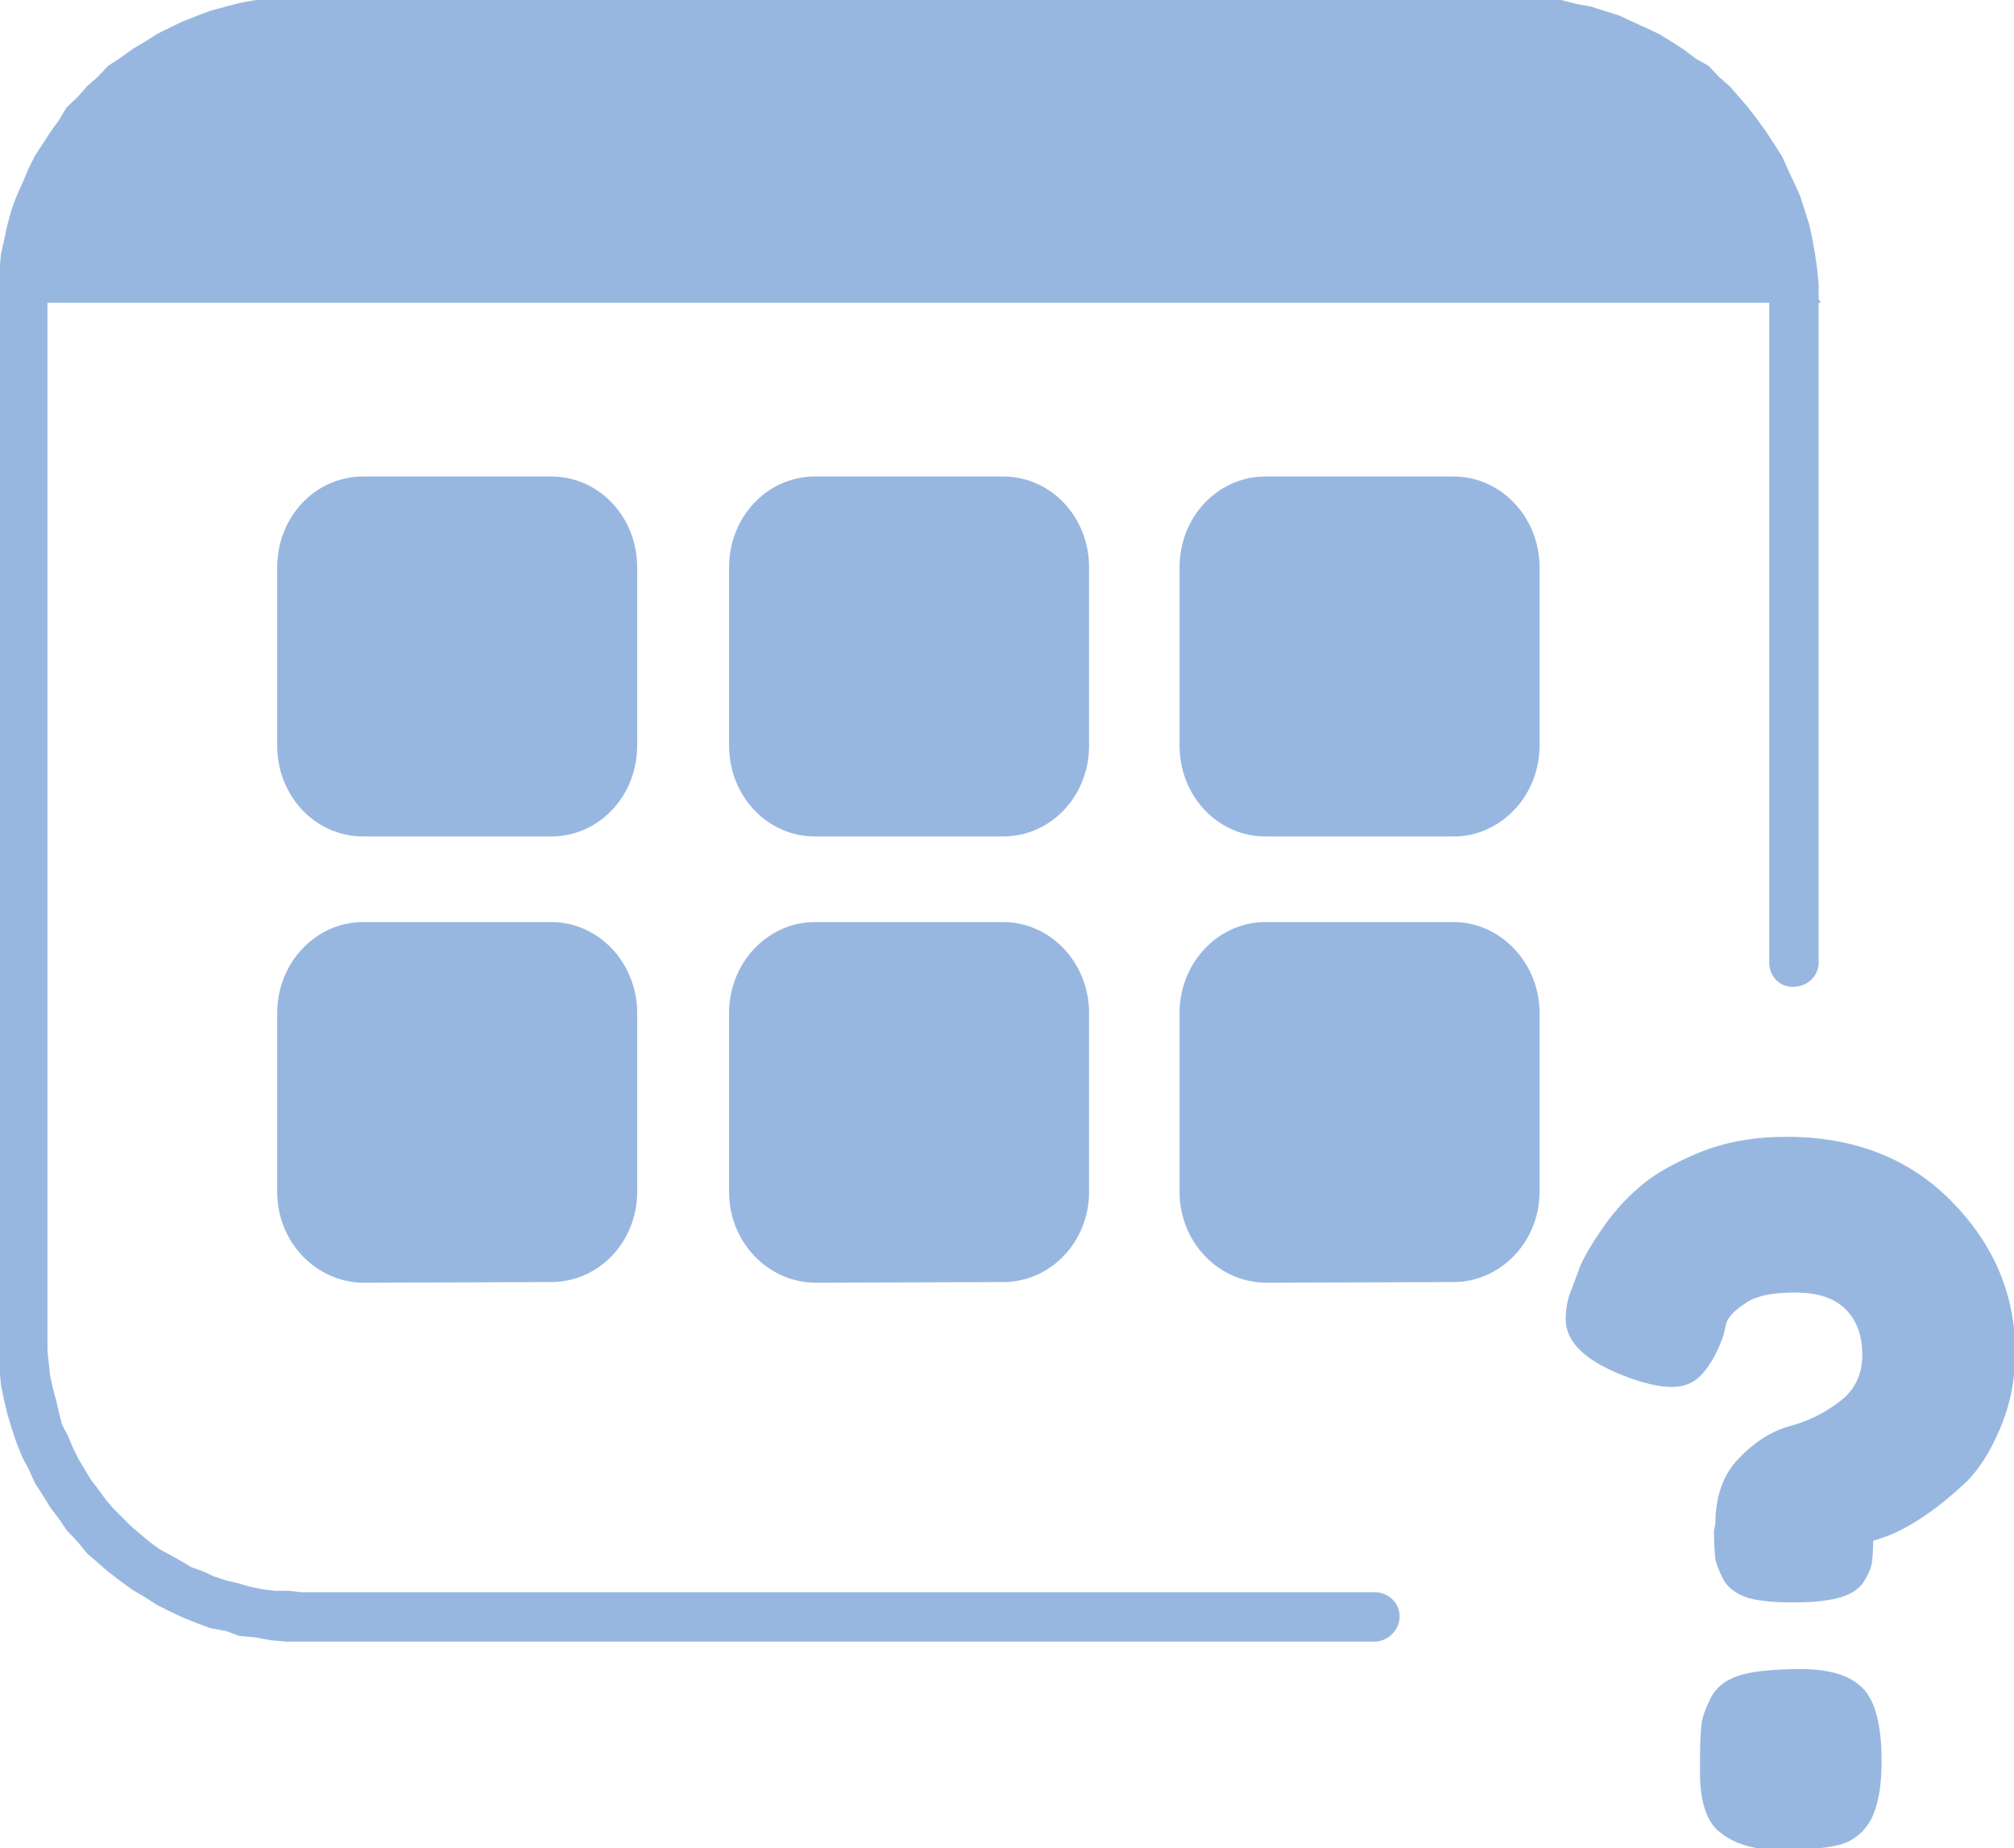
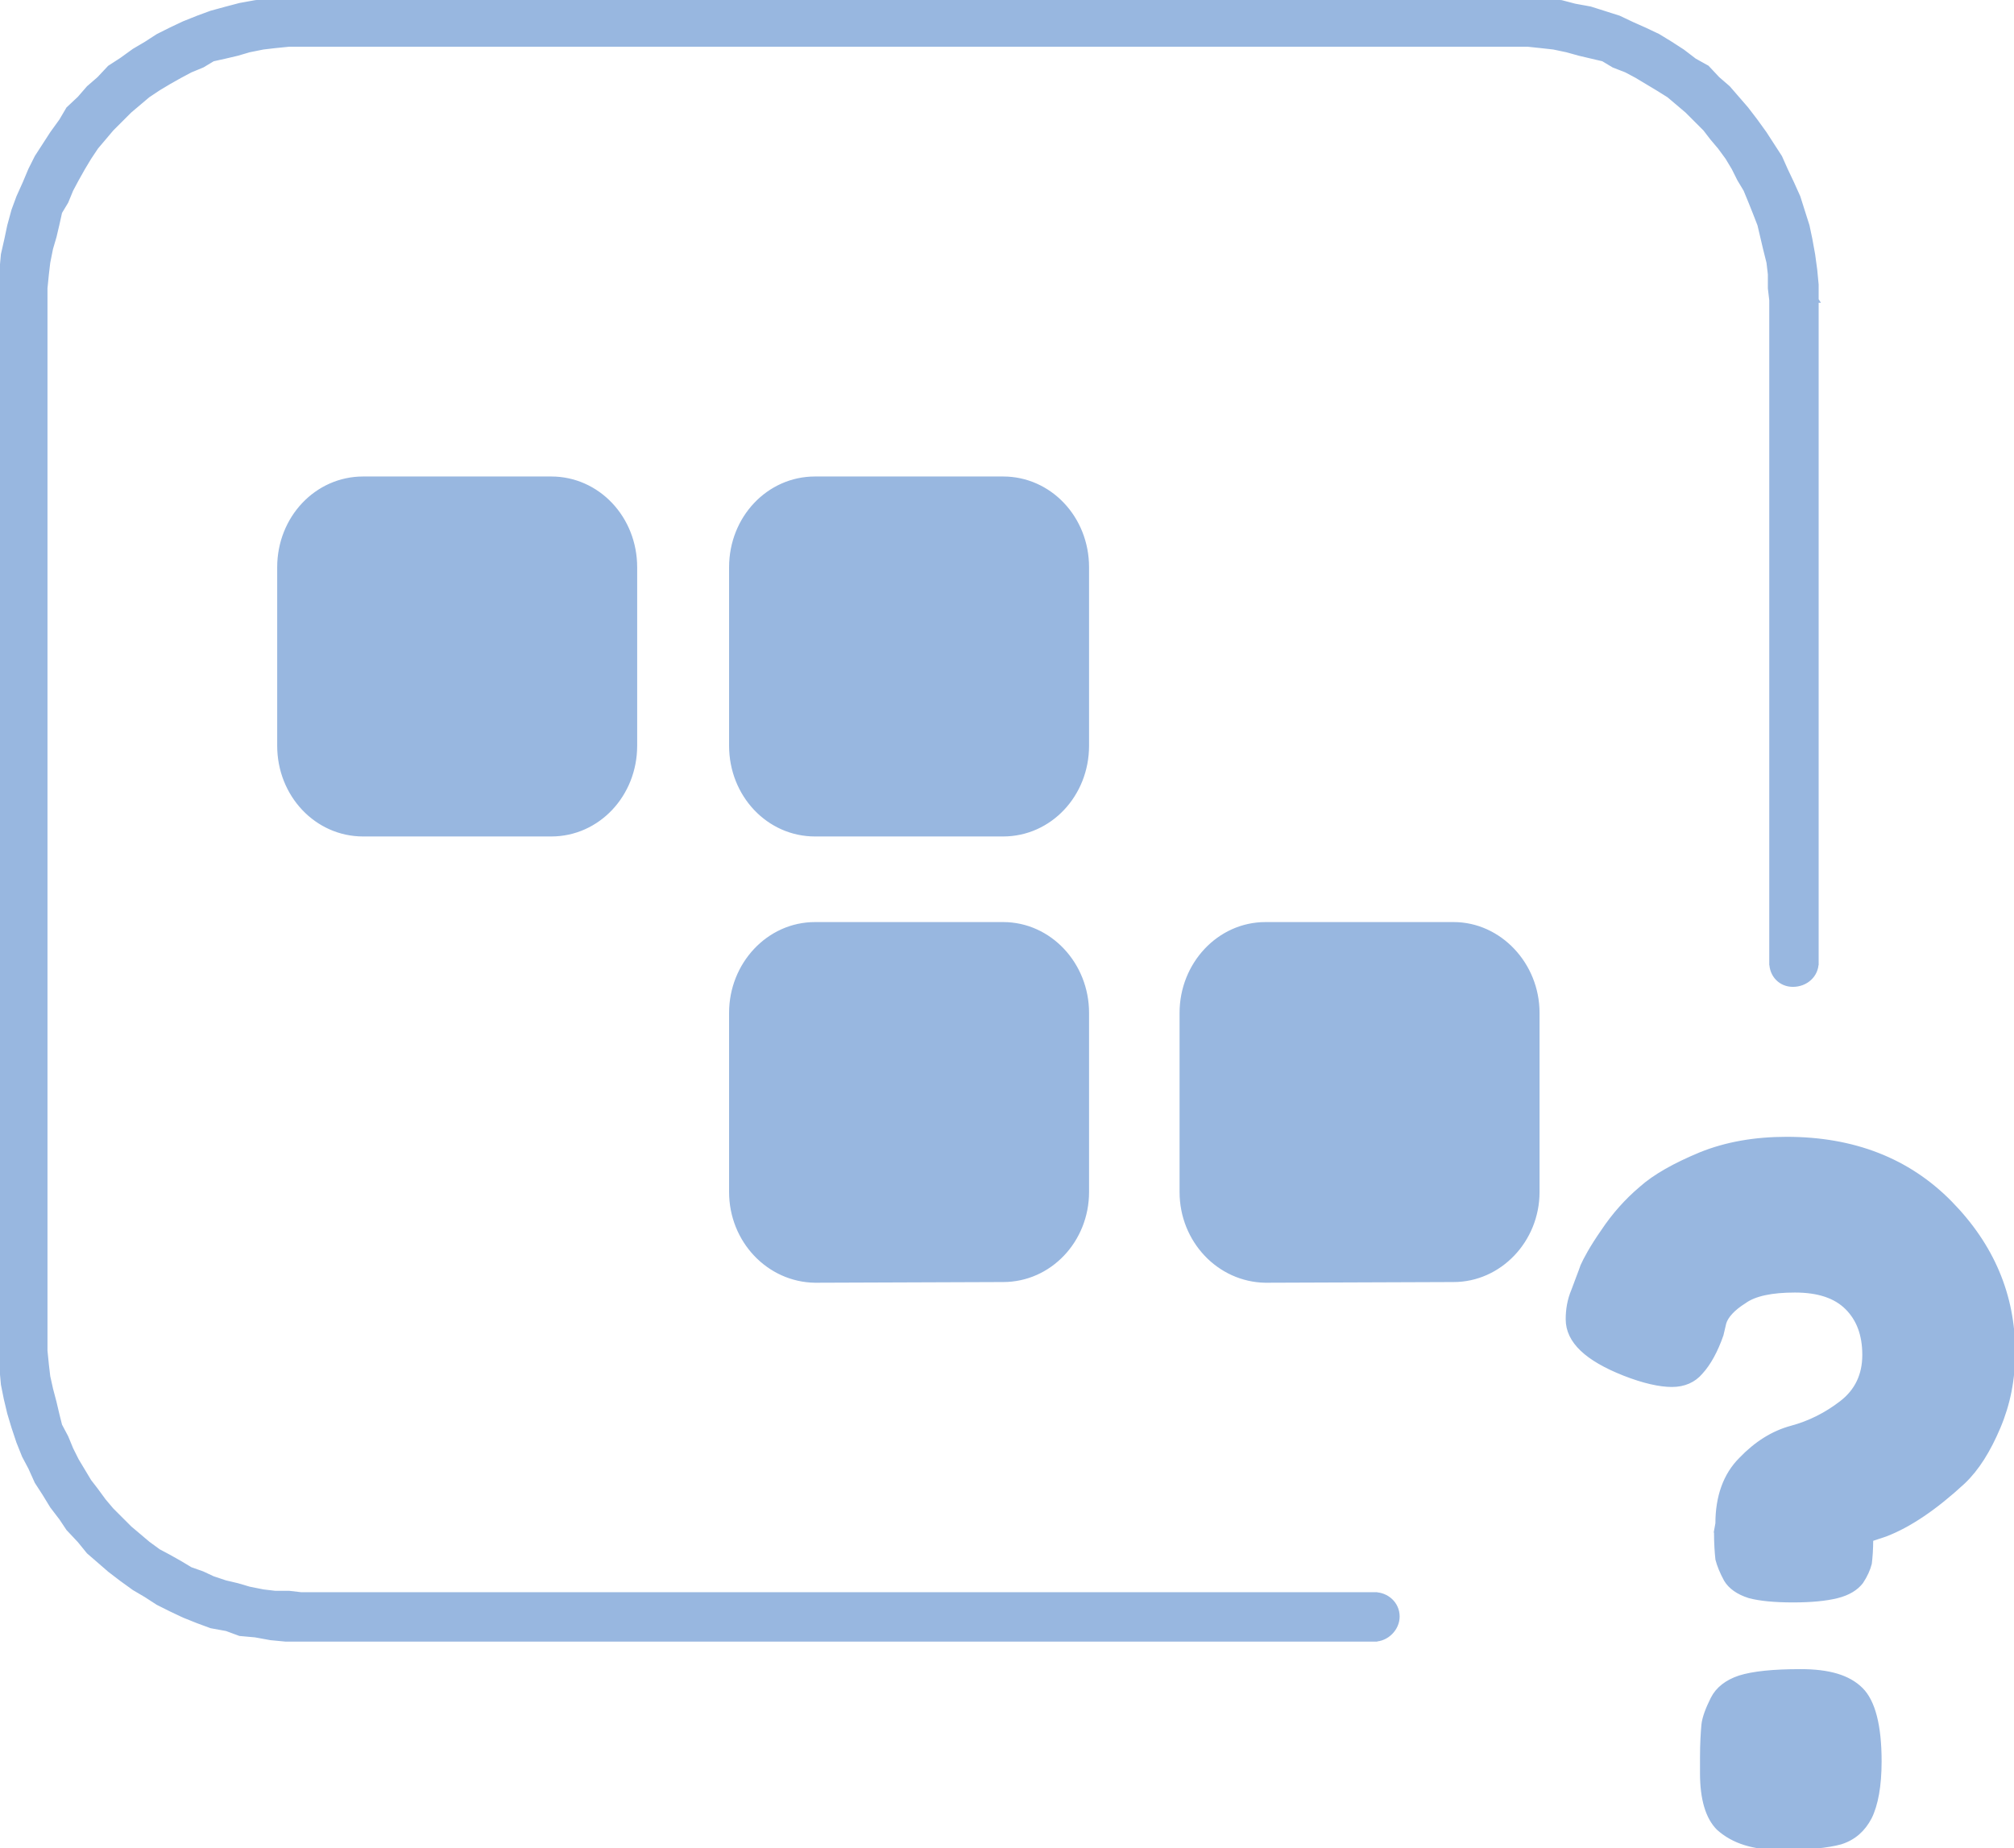
<svg xmlns="http://www.w3.org/2000/svg" xml:space="preserve" width="28.787mm" height="26.416mm" version="1.1" style="shape-rendering:geometricPrecision; text-rendering:geometricPrecision; image-rendering:optimizeQuality; fill-rule:evenodd; clip-rule:evenodd" viewBox="0 0 2879 2642">
  <defs>
    <style type="text/css">
   
    .str0 {stroke:#98B7E0;stroke-width:7.62}
    .fil1 {fill:#98B7E0}
    .fil0 {fill:#98B7E0;fill-rule:nonzero}
   
  </style>
  </defs>
  <g id="Camada_x0020_1">
    <g id="_1648292919728">
      <g>
        <path class="fil0 str0" d="M1965 2280c17,0 32,13 32,31 0,17 -15,32 -32,32l0 -63zm-1535 0l1535 0 0 63 -1535 0 0 0 0 -63zm-429 -368l63 0 0 0 0 19 2 20 2 17 4 18 5 19 4 17 4 16 9 17 7 17 8 16 9 15 9 15 10 13 11 15 11 13 13 13 13 13 13 11 13 11 15 11 15 8 16 9 15 9 17 6 15 7 18 6 17 4 17 5 20 4 17 2 20 0 17 2 0 63 -22 0 -21 -2 -22 -4 -22 -2 -19 -7 -22 -4 -19 -7 -20 -8 -19 -9 -18 -9 -17 -11 -17 -10 -18 -13 -17 -13 -15 -13 -15 -13 -13 -16 -16 -17 -10 -15 -13 -17 -11 -18 -11 -17 -9 -20 -9 -17 -8 -20 -7 -21 -6 -20 -5 -21 -4 -20 -2 -22 -2 -21 0 -24 0 0 0 0zm63 -1483l0 1483 -63 0 0 -1483 0 0 63 0zm366 -429l0 63 0 0 -17 0 -20 2 -17 2 -20 4 -17 5 -17 4 -18 4 -15 9 -17 7 -15 8 -16 9 -15 9 -15 10 -13 11 -13 11 -13 13 -13 13 -11 13 -11 13 -10 15 -9 15 -9 16 -8 15 -7 17 -9 15 -4 18 -4 17 -5 17 -4 20 -2 17 -2 20 0 17 -63 0 0 -22 2 -21 2 -22 5 -22 4 -19 6 -22 7 -19 9 -20 8 -19 9 -18 11 -17 11 -17 13 -18 10 -17 16 -15 13 -15 15 -13 15 -16 17 -11 18 -13 17 -10 17 -11 18 -9 19 -9 20 -8 19 -7 22 -6 19 -5 22 -4 22 -2 21 -2 22 0 0 0 0 0zm1737 63l-1737 0 0 -63 1737 0 0 0 0 63zm429 366l-63 0 0 0 -2 -17 0 -20 -2 -17 -5 -20 -4 -17 -4 -17 -7 -18 -6 -15 -7 -17 -9 -15 -8 -16 -9 -15 -11 -15 -11 -13 -10 -13 -13 -13 -13 -13 -13 -11 -13 -11 -16 -10 -15 -9 -15 -9 -15 -8 -18 -7 -15 -9 -17 -4 -17 -4 -18 -5 -19 -4 -18 -2 -19 -2 -17 0 0 -63 21 0 22 2 22 2 19 5 22 4 19 6 22 7 19 9 18 8 19 9 18 11 17 11 17 13 18 10 15 16 15 13 13 15 13 15 13 17 13 18 11 17 11 17 8 18 9 19 9 20 6 19 7 22 4 19 4 22 3 22 2 21 0 22 0 0 0 0zm-63 947l0 -947 63 0 0 947 -63 0zm63 0c0,18 -15,31 -33,31 -17,0 -30,-13 -30,-31l63 0z" />
      </g>
-       <path class="fil1 str0" d="M430 32l1737 0c218,0 396,178 396,397l-2530 0c0,-219 178,-397 397,-397z" />
      <path class="fil1 str0" d="M519 685l269 0c66,0 119,56 119,126l0 255c0,70 -53,126 -119,126l-269 0c-66,0 -119,-56 -119,-126l0 -255c0,-70 53,-126 119,-126z" />
      <path class="fil1 str0" d="M1165 685l269 0c66,0 119,56 119,126l0 255c0,70 -53,126 -119,126l-269 0c-66,0 -119,-56 -119,-126l0 -255c0,-70 53,-126 119,-126z" />
-       <path class="fil1 str0" d="M1809 685l269 0c65,0 119,56 119,126l0 255c0,70 -54,126 -119,126l-269 0c-66,0 -119,-56 -119,-126l0 -255c0,-70 53,-126 119,-126z" />
-       <path class="fil1 str0" d="M519 1322l269 0c66,0 119,57 119,126l0 256c0,69 -53,125 -119,125l-269 1c-66,-1 -119,-57 -119,-126l0 -256c0,-69 53,-126 119,-126z" />
      <path class="fil1 str0" d="M1165 1322l269 0c66,0 119,57 119,126l0 256c0,69 -53,125 -119,125l-269 1c-66,-1 -119,-57 -119,-126l0 -256c0,-69 53,-126 119,-126z" />
      <path class="fil1 str0" d="M1809 1322l269 0c65,0 119,57 119,126l0 256c0,69 -54,125 -119,125l-269 1c-66,-1 -119,-57 -119,-126l0 -256c0,-69 53,-126 119,-126z" />
      <path class="fil0 str0" d="M2454 2189l2 -11c0,-38 11,-69 33,-91 22,-23 46,-38 72,-45 26,-7 50,-19 72,-36 22,-17 33,-40 33,-69 0,-30 -9,-52 -25,-68 -17,-17 -42,-25 -75,-25 -33,0 -58,5 -73,16 -16,10 -26,21 -29,31l-4 17c-8,23 -18,41 -29,53 -10,12 -24,18 -41,18 -17,0 -40,-5 -68,-16 -53,-21 -80,-46 -80,-77 0,-13 2,-27 8,-41 5,-14 10,-26 13,-35 4,-9 13,-26 29,-49 16,-24 34,-44 54,-61 20,-18 49,-34 85,-49 37,-15 78,-22 123,-22 95,0 173,30 233,91 60,61 90,132 90,213 0,39 -7,74 -21,107 -14,33 -30,59 -50,78 -40,37 -77,62 -111,75l-21 7c0,15 -1,27 -2,35 -2,8 -6,17 -12,26 -7,9 -18,16 -34,20 -16,4 -37,6 -63,6 -26,0 -47,-2 -62,-6 -16,-5 -27,-13 -33,-23 -6,-11 -10,-21 -12,-29 -1,-9 -2,-22 -2,-40l0 0zm-5 240c7,-14 20,-24 38,-30 19,-6 48,-9 87,-9 40,0 68,8 86,26 17,17 26,51 26,102 0,35 -5,62 -14,80 -9,17 -22,29 -41,35 -18,5 -47,8 -85,8 -39,0 -68,-9 -89,-28 -15,-15 -23,-41 -23,-78l0 -22c0,-20 1,-36 2,-47 1,-10 6,-23 13,-37z" />
    </g>
  </g>
</svg>